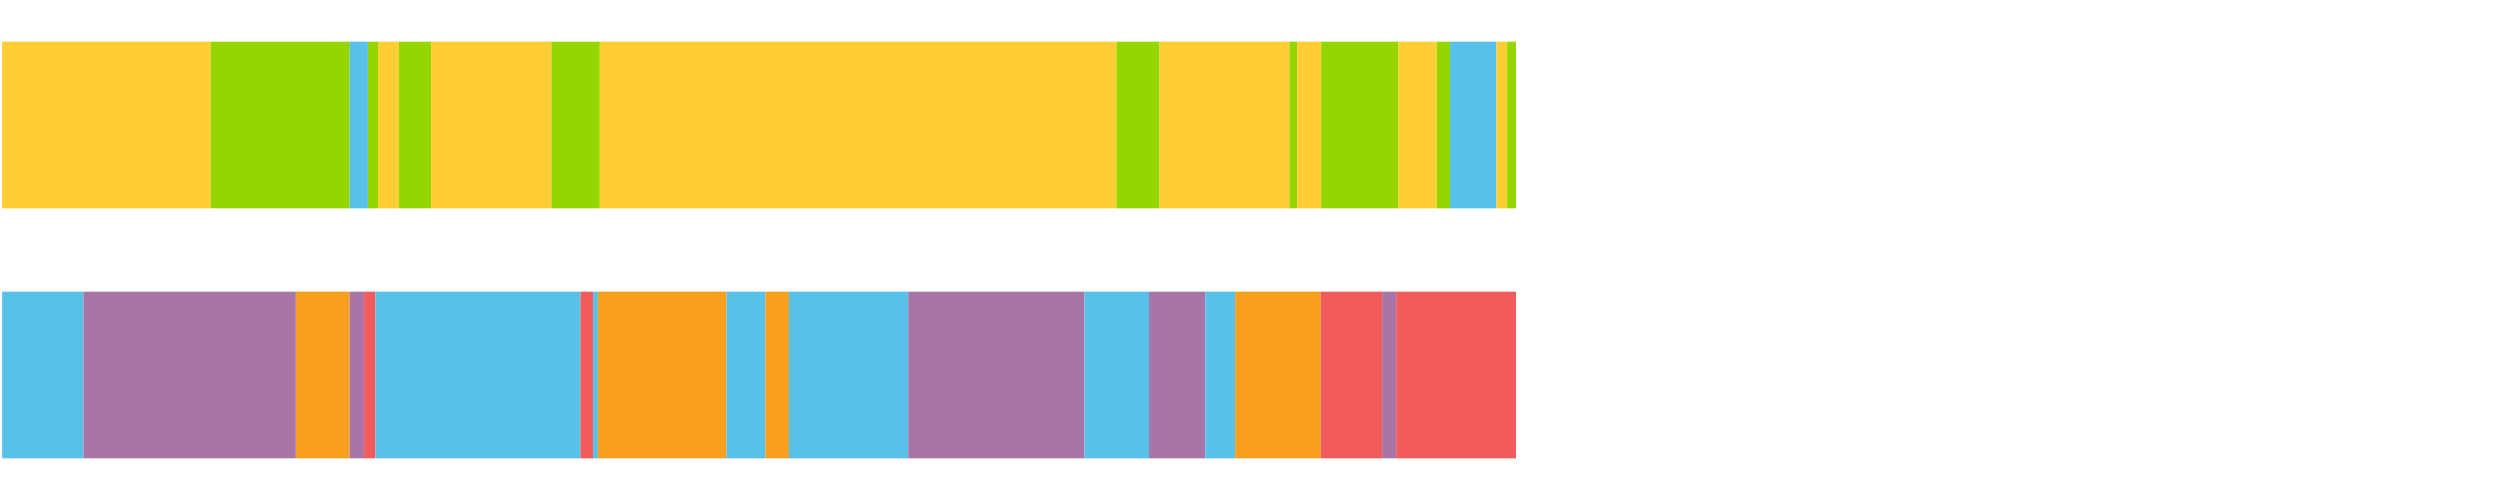
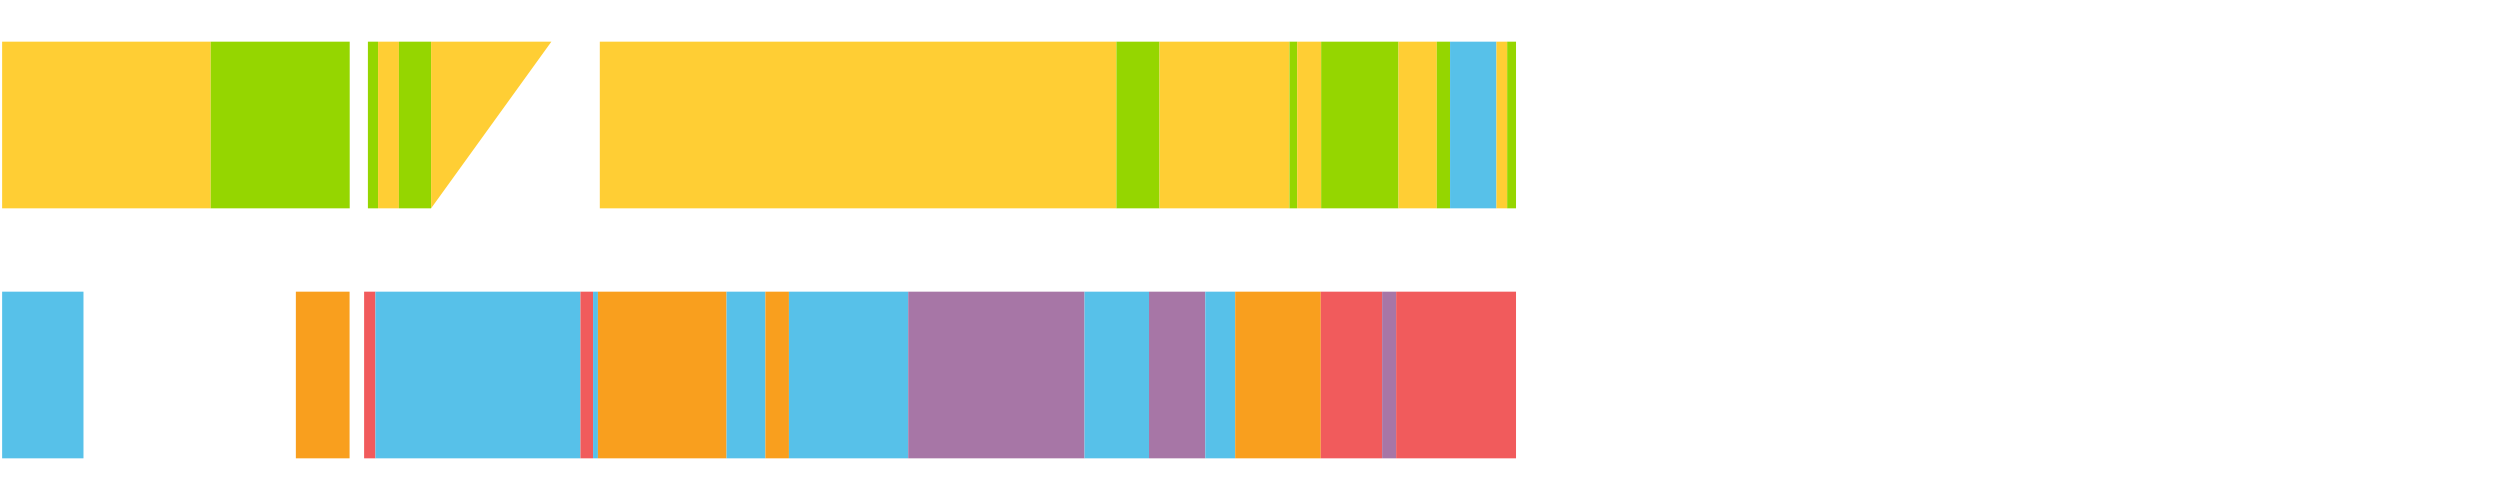
<svg xmlns="http://www.w3.org/2000/svg" width="1080pt" height="216pt" viewBox="0 0 1080 216" version="1.1">
  <g>
    <path style="stroke:none;fill-rule:nonzero;fill:#FFCE34;fill-opacity:1;" d="M 0.92 18 L 0.92 90 L 91.03 90 L 91.03 18 Z M 0.92 18" />
    <path style="stroke:none;fill-rule:nonzero;fill:#95D600;fill-opacity:1;" d="M 91.03 18 L 91.03 90 L 151.073 90 L 151.073 18 Z M 91.03 18" />
-     <path style="stroke:none;fill-rule:nonzero;fill:#57C1E9;fill-opacity:1;" d="M 151.073 18 L 151.073 90 L 158.934 90 L 158.934 18 Z M 151.073 18" />
    <path style="stroke:none;fill-rule:nonzero;fill:#95D600;fill-opacity:1;" d="M 158.934 18 L 158.934 90 L 163.323 90 L 163.323 18 Z M 158.934 18" />
    <path style="stroke:none;fill-rule:nonzero;fill:#FFCE34;fill-opacity:1;" d="M 163.323 18 L 163.323 90 L 172.339 90 L 172.339 18 Z M 163.323 18" />
    <path style="stroke:none;fill-rule:nonzero;fill:#95D600;fill-opacity:1;" d="M 172.339 18 L 172.339 90 L 186.227 90 L 186.227 18 Z M 172.339 18" />
-     <path style="stroke:none;fill-rule:nonzero;fill:#FFCE34;fill-opacity:1;" d="M 186.227 18 L 186.227 90 L 238.196 90 L 238.196 18 Z M 186.227 18" />
-     <path style="stroke:none;fill-rule:nonzero;fill:#95D600;fill-opacity:1;" d="M 238.196 18 L 238.196 90 L 259.116 90 L 259.116 18 Z M 238.196 18" />
+     <path style="stroke:none;fill-rule:nonzero;fill:#FFCE34;fill-opacity:1;" d="M 186.227 18 L 186.227 90 L 238.196 18 Z M 186.227 18" />
    <path style="stroke:none;fill-rule:nonzero;fill:#FFCE34;fill-opacity:1;" d="M 259.116 18 L 259.116 90 L 482.297 90 L 482.297 18 Z M 259.116 18" />
    <path style="stroke:none;fill-rule:nonzero;fill:#95D600;fill-opacity:1;" d="M 482.297 18 L 482.297 90 L 500.914 90 L 500.914 18 Z M 482.297 18" />
    <path style="stroke:none;fill-rule:nonzero;fill:#FFCE34;fill-opacity:1;" d="M 500.914 18 L 500.914 90 L 557.045 90 L 557.045 18 Z M 500.914 18" />
    <path style="stroke:none;fill-rule:nonzero;fill:#95D600;fill-opacity:1;" d="M 557.045 18 L 557.045 90 L 560.385 90 L 560.385 18 Z M 557.045 18" />
    <path style="stroke:none;fill-rule:nonzero;fill:#FFCE34;fill-opacity:1;" d="M 560.385 18 L 560.385 90 L 570.737 90 L 570.737 18 Z M 560.385 18" />
    <path style="stroke:none;fill-rule:nonzero;fill:#95D600;fill-opacity:1;" d="M 570.737 18 L 570.737 90 L 604.146 90 L 604.146 18 Z M 570.737 18" />
    <path style="stroke:none;fill-rule:nonzero;fill:#FFCE34;fill-opacity:1;" d="M 604.146 18 L 604.146 90 L 620.702 90 L 620.702 18 Z M 604.146 18" />
    <path style="stroke:none;fill-rule:nonzero;fill:#95D600;fill-opacity:1;" d="M 620.702 18 L 620.702 90 L 626.423 90 L 626.423 18 Z M 620.702 18" />
    <path style="stroke:none;fill-rule:nonzero;fill:#57C1E9;fill-opacity:1;" d="M 626.423 18 L 626.423 90 L 646.46 90 L 646.46 18 Z M 626.423 18" />
    <path style="stroke:none;fill-rule:nonzero;fill:#FFCE34;fill-opacity:1;" d="M 646.46 18 L 646.46 90 L 651.095 90 L 651.095 18 Z M 646.46 18" />
    <path style="stroke:none;fill-rule:nonzero;fill:#95D600;fill-opacity:1;" d="M 651.095 18 L 651.095 90 L 654.918 90 L 654.918 18 Z M 651.095 18" />
    <path style="stroke:none;fill-rule:nonzero;fill:#57C1E9;fill-opacity:1;" d="M 0.92 126 L 0.92 198 L 36.064 198 L 36.064 126 Z M 0.92 126" />
-     <path style="stroke:none;fill-rule:nonzero;fill:#A776A6;fill-opacity:1;" d="M 36.064 126 L 36.064 198 L 127.811 198 L 127.811 126 Z M 36.064 126" />
    <path style="stroke:none;fill-rule:nonzero;fill:#F99F1E;fill-opacity:1;" d="M 127.811 126 L 127.811 198 L 151.021 198 L 151.021 126 Z M 127.811 126" />
-     <path style="stroke:none;fill-rule:nonzero;fill:#A776A6;fill-opacity:1;" d="M 151.021 126 L 151.021 198 L 157.296 198 L 157.296 126 Z M 151.021 126" />
    <path style="stroke:none;fill-rule:nonzero;fill:#F15B5C;fill-opacity:1;" d="M 157.296 126 L 157.296 198 L 162.188 198 L 162.188 126 Z M 157.296 126" />
    <path style="stroke:none;fill-rule:nonzero;fill:#57C1E9;fill-opacity:1;" d="M 162.188 126 L 162.188 198 L 250.758 198 L 250.758 126 Z M 162.188 126" />
    <path style="stroke:none;fill-rule:nonzero;fill:#F15B5C;fill-opacity:1;" d="M 250.758 126 L 250.758 198 L 256.207 198 L 256.207 126 Z M 250.758 126" />
    <path style="stroke:none;fill-rule:nonzero;fill:#57C1E9;fill-opacity:1;" d="M 256.207 126 L 256.207 198 L 258.307 198 L 258.307 126 Z M 256.207 126" />
    <path style="stroke:none;fill-rule:nonzero;fill:#F99F1E;fill-opacity:1;" d="M 258.307 126 L 258.307 198 L 313.865 198 L 313.865 126 Z M 258.307 126" />
    <path style="stroke:none;fill-rule:nonzero;fill:#57C1E9;fill-opacity:1;" d="M 313.865 126 L 313.865 198 L 330.644 198 L 330.644 126 Z M 313.865 126" />
    <path style="stroke:none;fill-rule:nonzero;fill:#F99F1E;fill-opacity:1;" d="M 330.644 126 L 330.644 198 L 340.821 198 L 340.821 126 Z M 330.644 126" />
    <path style="stroke:none;fill-rule:nonzero;fill:#57C1E9;fill-opacity:1;" d="M 340.821 126 L 340.821 198 L 392.345 198 L 392.345 126 Z M 340.821 126" />
    <path style="stroke:none;fill-rule:nonzero;fill:#A776A6;fill-opacity:1;" d="M 392.345 126 L 392.345 198 L 468.512 198 L 468.512 126 Z M 392.345 126" />
    <path style="stroke:none;fill-rule:nonzero;fill:#57C1E9;fill-opacity:1;" d="M 468.512 126 L 468.512 198 L 496.374 198 L 496.374 126 Z M 468.512 126" />
    <path style="stroke:none;fill-rule:nonzero;fill:#A776A6;fill-opacity:1;" d="M 496.374 126 L 496.374 198 L 520.69 198 L 520.69 126 Z M 496.374 126" />
    <path style="stroke:none;fill-rule:nonzero;fill:#57C1E9;fill-opacity:1;" d="M 520.69 126 L 520.69 198 L 533.598 198 L 533.598 126 Z M 520.69 126" />
    <path style="stroke:none;fill-rule:nonzero;fill:#F99F1E;fill-opacity:1;" d="M 533.598 126 L 533.598 198 L 570.576 198 L 570.576 126 Z M 533.598 126" />
    <path style="stroke:none;fill-rule:nonzero;fill:#F15B5C;fill-opacity:1;" d="M 570.576 126 L 570.576 198 L 597.074 198 L 597.074 126 Z M 570.576 126" />
    <path style="stroke:none;fill-rule:nonzero;fill:#A776A6;fill-opacity:1;" d="M 597.074 126 L 597.074 198 L 603.129 198 L 603.129 126 Z M 597.074 126" />
    <path style="stroke:none;fill-rule:nonzero;fill:#F15B5C;fill-opacity:1;" d="M 603.129 126 L 603.129 198 L 654.918 198 L 654.918 126 Z M 603.129 126" />
  </g>
</svg>